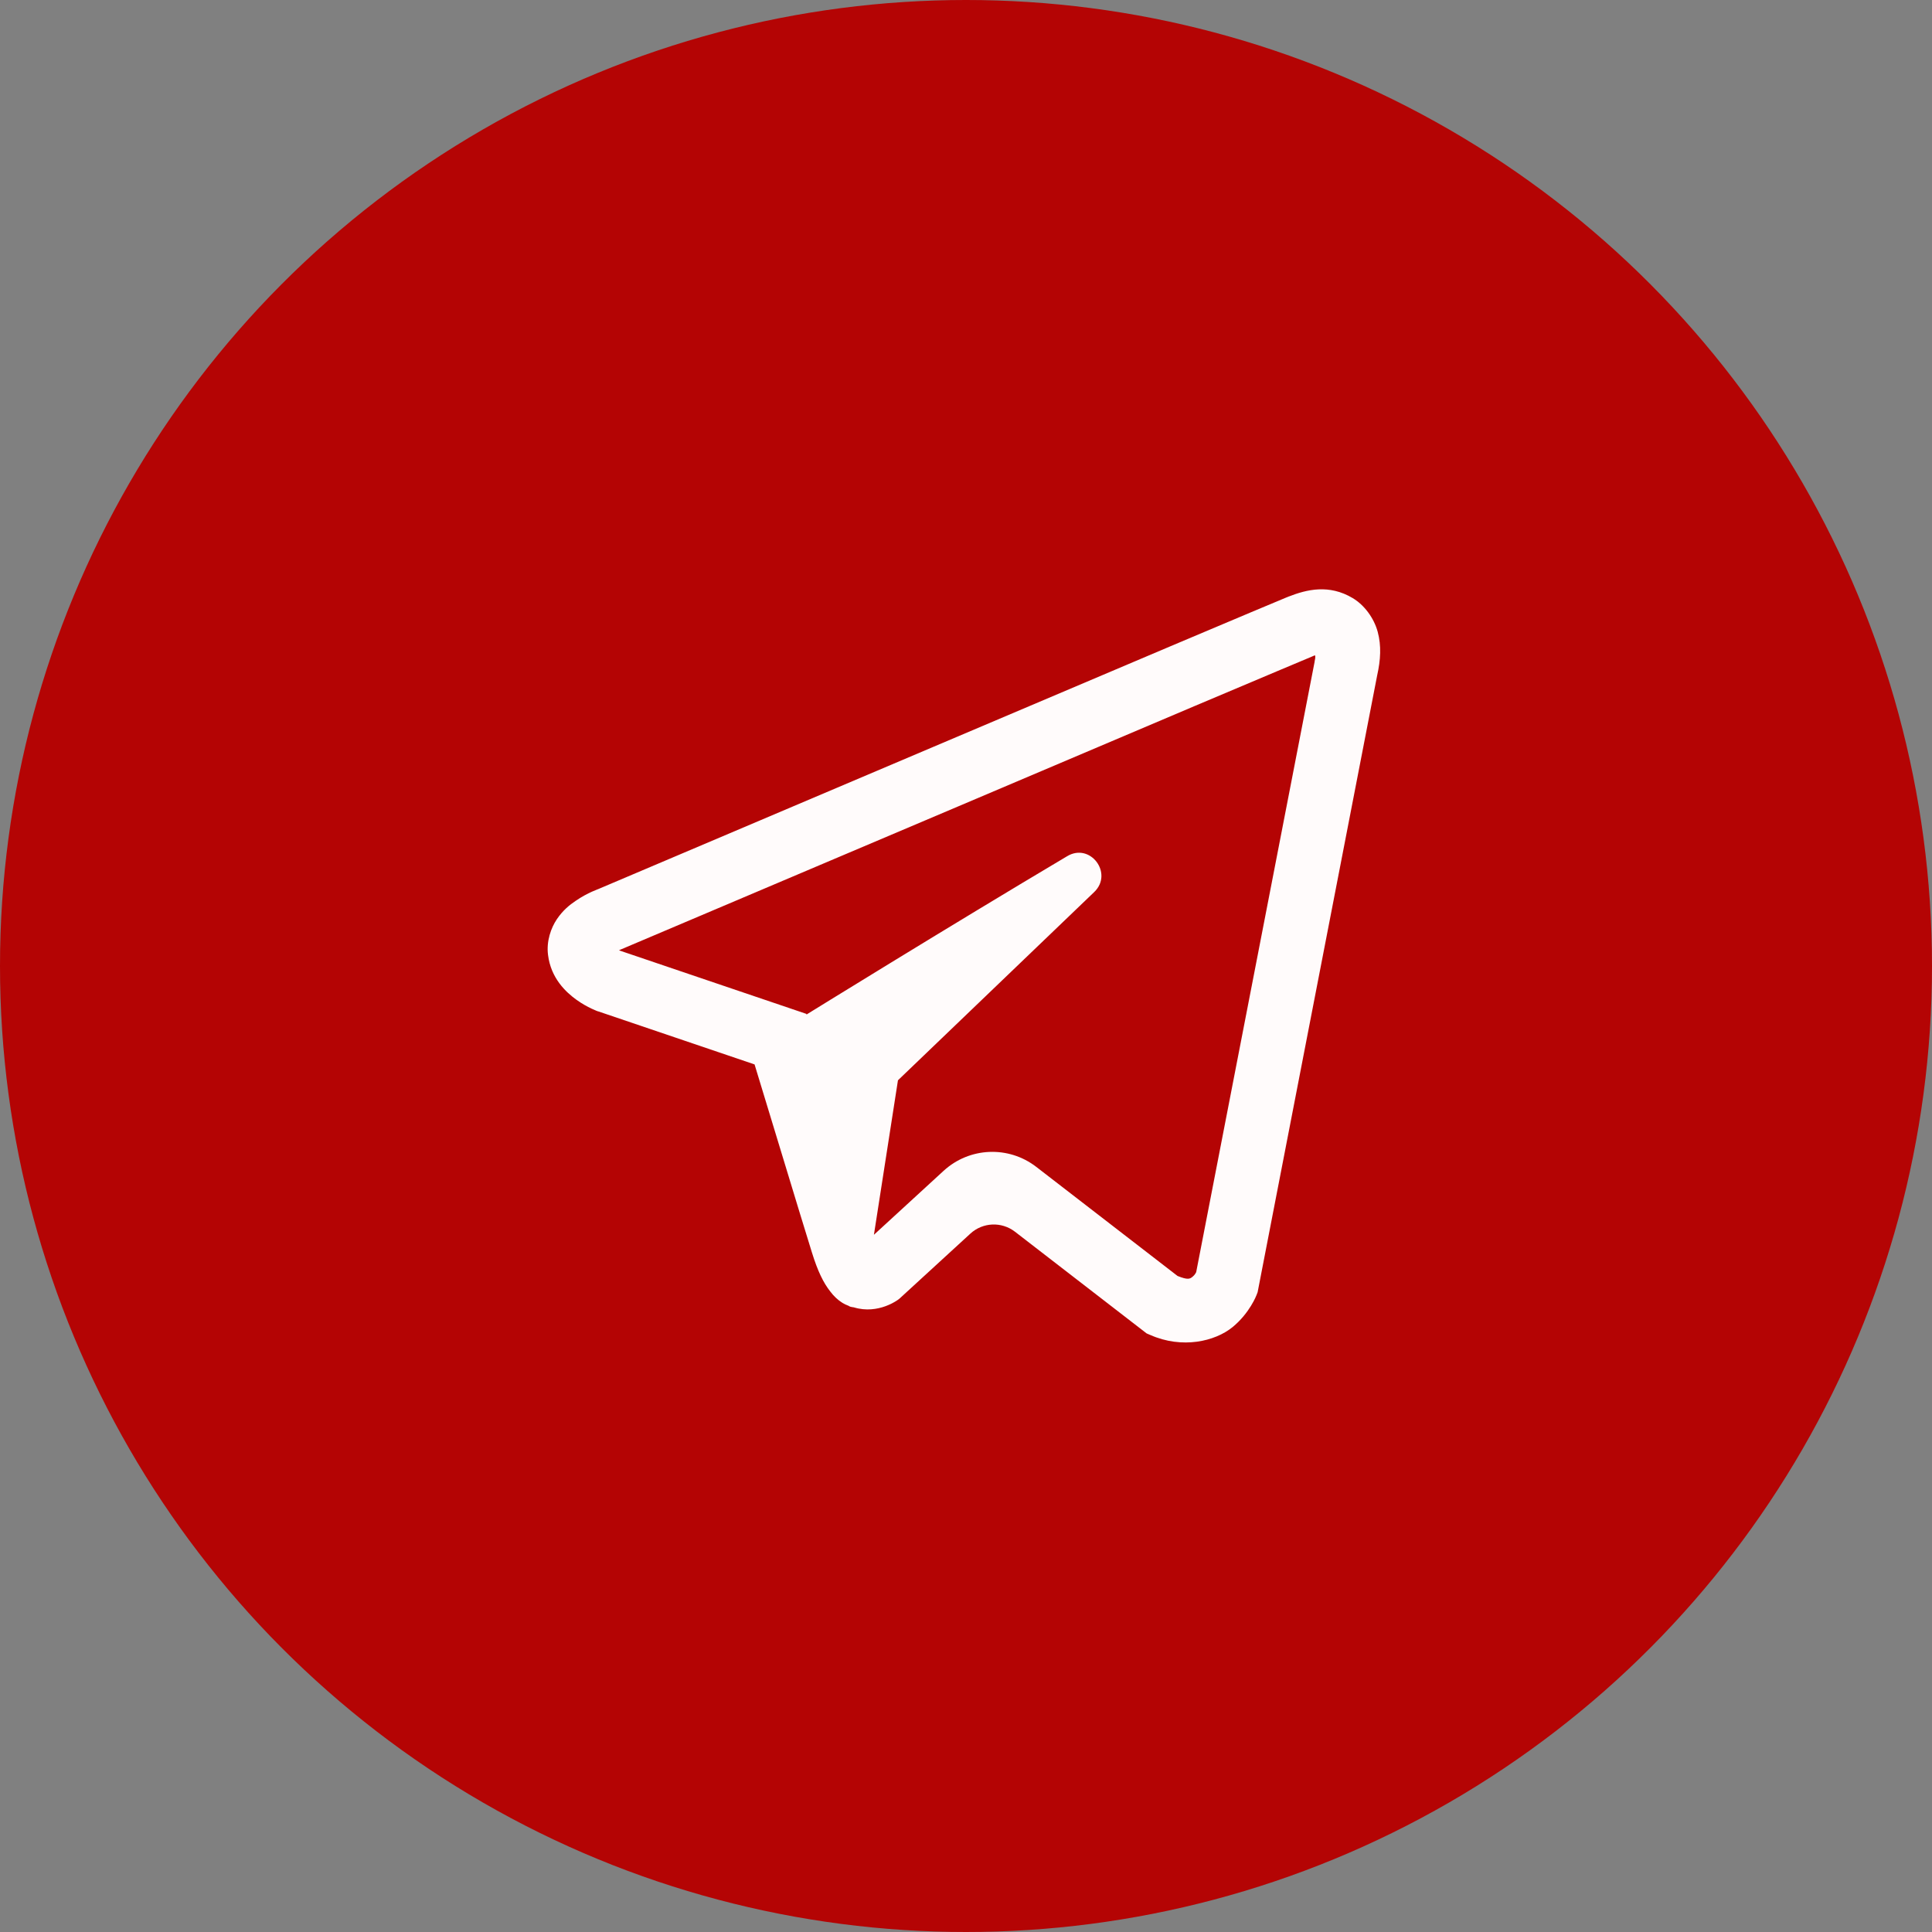
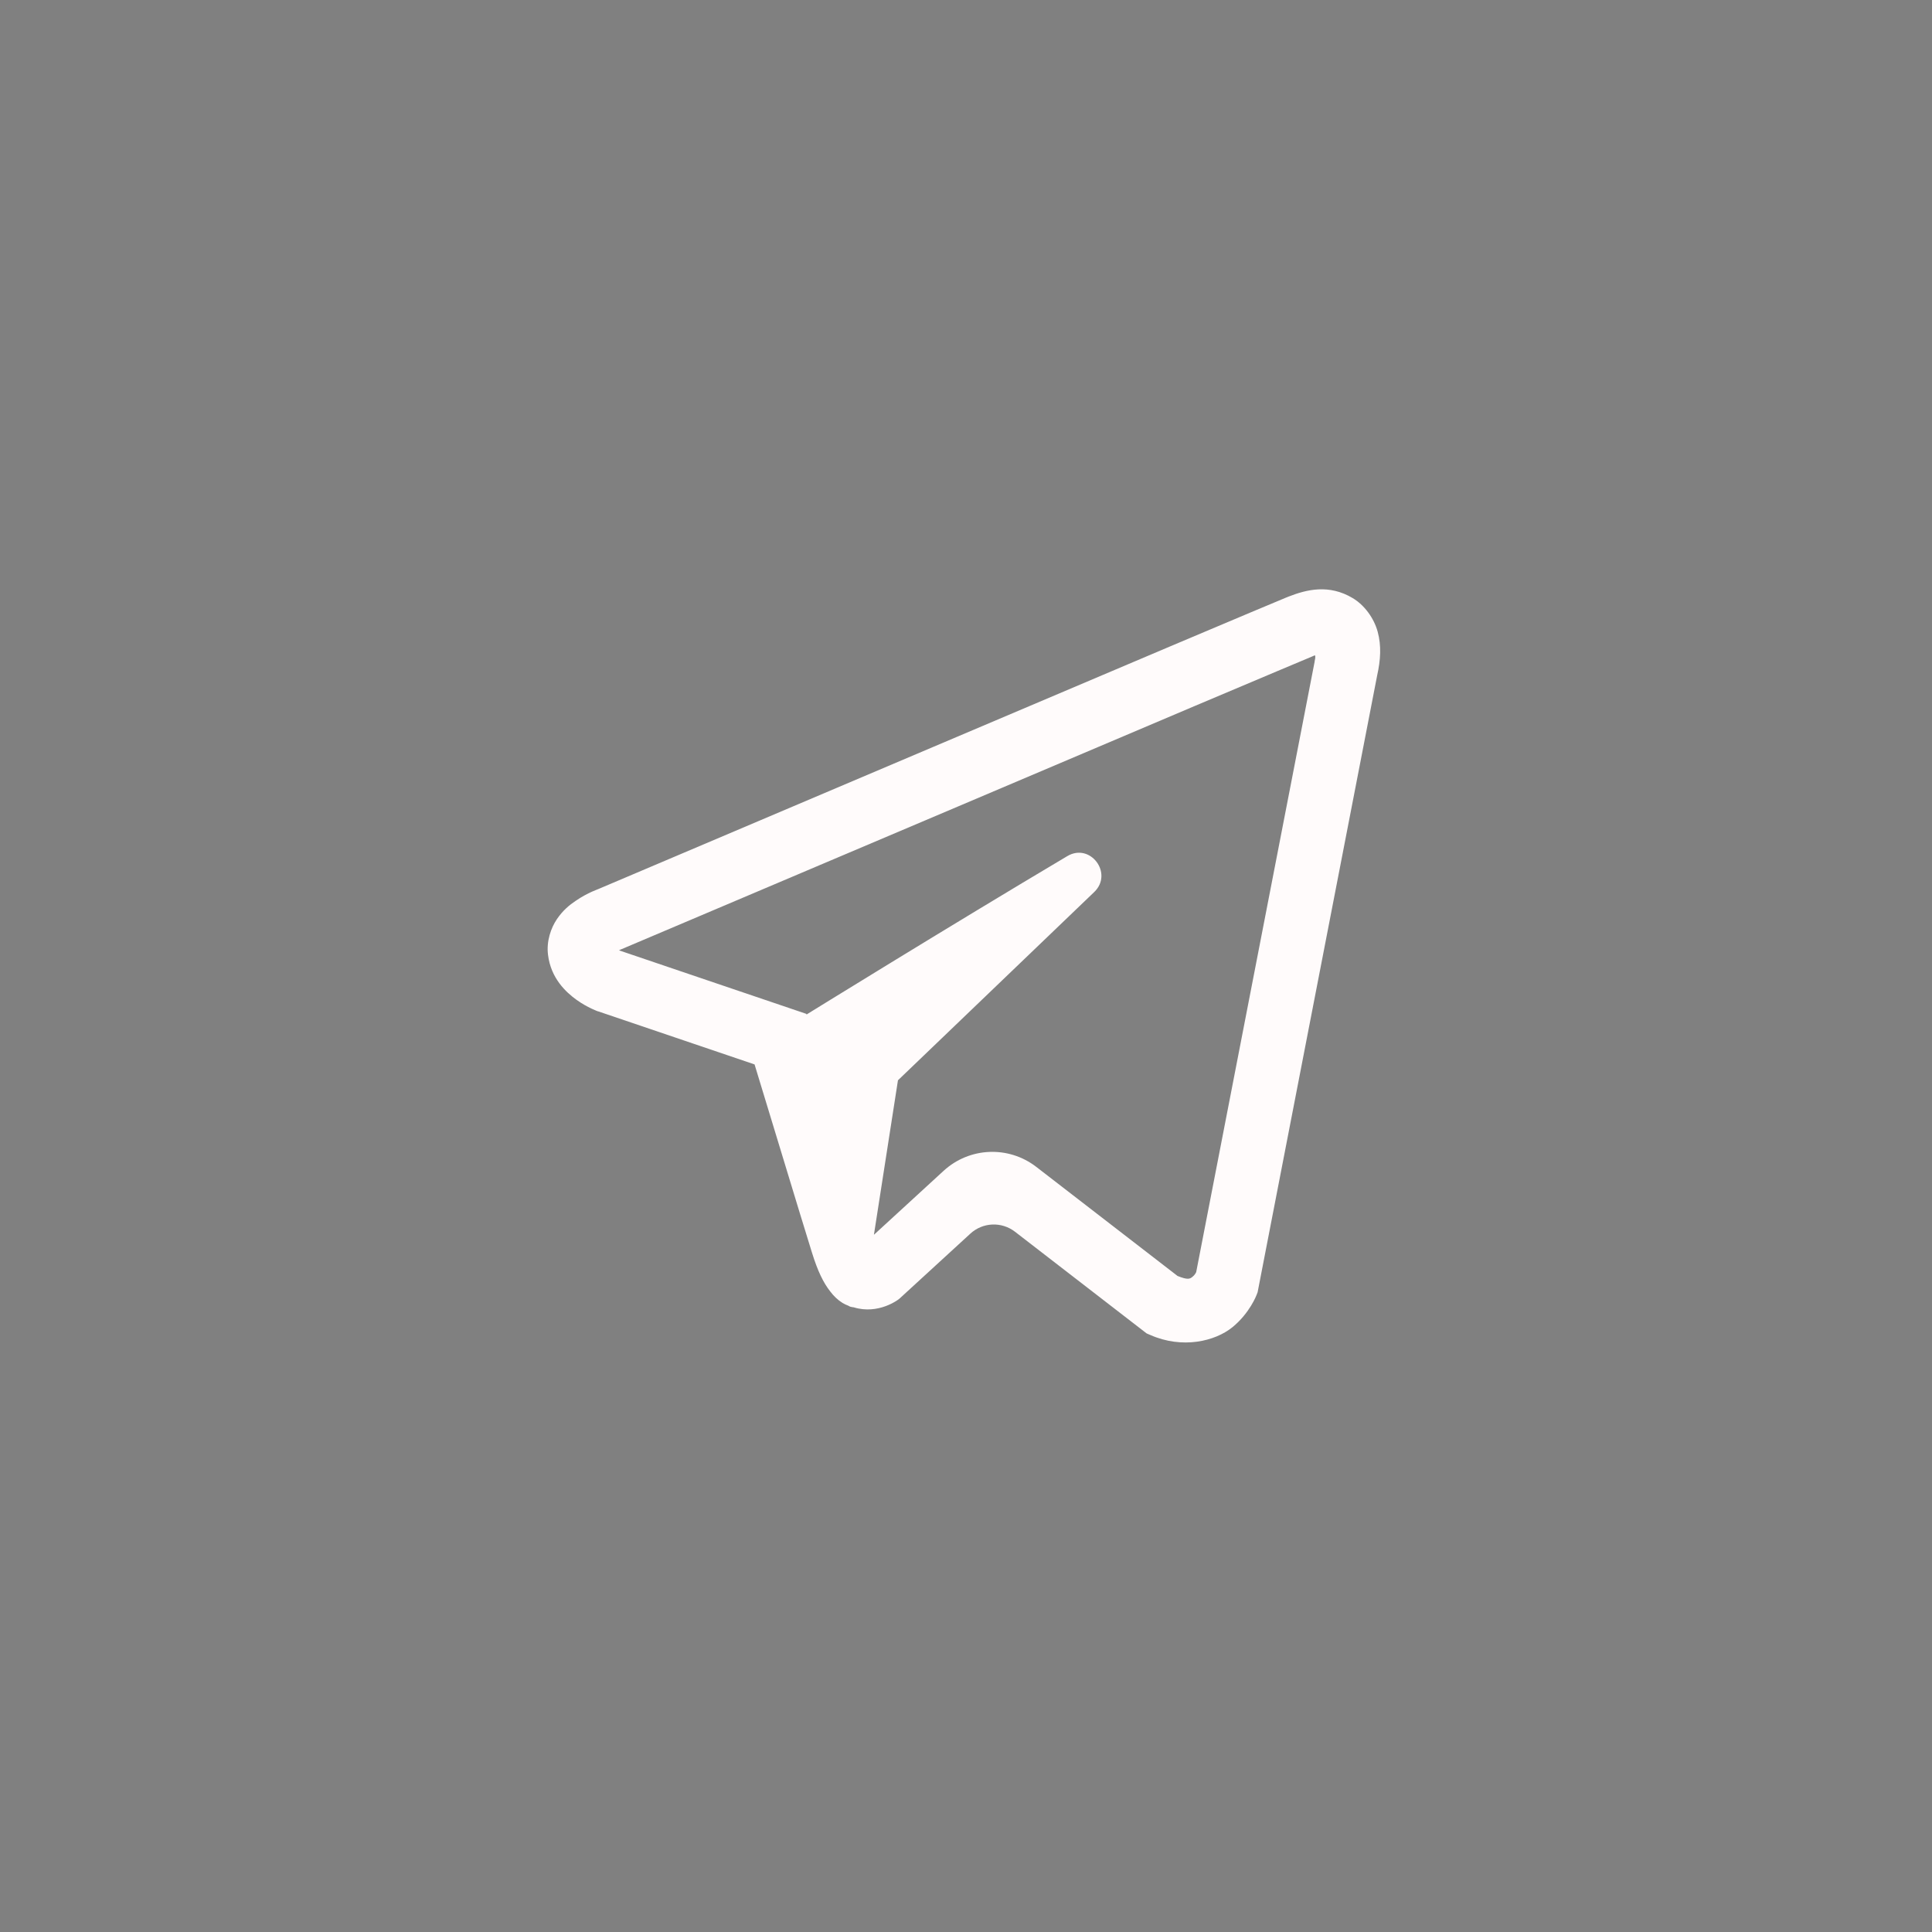
<svg xmlns="http://www.w3.org/2000/svg" width="50" height="50" viewBox="0 0 50 50" fill="none">
  <rect x="0" y="0" width="50" height="50" fill="#808080" stroke="none" />
-   <circle cx="25" cy="25" r="25" fill="#B40404" />
-   <path d="M34.124 15.253C33.845 15.266 33.583 15.348 33.35 15.439H33.347C33.11 15.534 31.987 16.01 30.28 16.73C28.574 17.454 26.36 18.394 24.161 19.326C19.771 21.188 15.455 23.021 15.455 23.021L15.507 23.001C15.507 23.001 15.209 23.099 14.898 23.314C14.74 23.419 14.565 23.562 14.413 23.787C14.26 24.012 14.137 24.358 14.183 24.713C14.257 25.317 14.646 25.679 14.924 25.878C15.206 26.08 15.475 26.174 15.475 26.174H15.481L19.528 27.547C19.71 28.134 20.762 31.617 21.014 32.419C21.163 32.898 21.309 33.199 21.49 33.427C21.578 33.544 21.681 33.642 21.804 33.72C21.853 33.75 21.905 33.772 21.956 33.792C21.973 33.802 21.989 33.805 22.008 33.808L21.966 33.798C21.979 33.802 21.989 33.812 21.998 33.815C22.031 33.825 22.054 33.828 22.096 33.834C22.737 34.03 23.252 33.629 23.252 33.629L23.281 33.606L25.112 31.927C25.435 31.63 25.922 31.61 26.269 31.878L29.675 34.509L29.766 34.548C30.601 34.917 31.446 34.712 31.893 34.35C32.343 33.984 32.518 33.518 32.518 33.518L32.547 33.443L35.642 17.474C35.73 17.08 35.752 16.711 35.655 16.352C35.558 15.994 35.309 15.658 35.008 15.479C34.703 15.296 34.402 15.24 34.124 15.253ZM34.039 16.965C34.036 17.017 34.046 17.011 34.023 17.112V17.122L30.957 32.924C30.944 32.947 30.922 32.996 30.86 33.045C30.795 33.097 30.744 33.13 30.475 33.022L26.819 30.199C26.1 29.644 25.089 29.687 24.419 30.302L22.617 31.956L23.239 27.958L28.318 23.086C28.819 22.605 28.218 21.802 27.622 22.156C24.592 23.955 20.872 26.256 20.872 26.256L20.869 26.239L16.032 24.599V24.596C16.028 24.596 16.022 24.593 16.018 24.593C16.022 24.593 16.044 24.583 16.044 24.583L16.07 24.57L16.096 24.56C16.096 24.56 20.415 22.727 24.806 20.866C27.004 19.933 29.218 18.994 30.922 18.27C32.624 17.549 33.884 17.021 33.955 16.991C34.023 16.965 33.991 16.965 34.039 16.965Z" fill="#FFFBFB" />
+   <path d="M34.124 15.253C33.845 15.266 33.583 15.348 33.35 15.439H33.347C33.11 15.534 31.987 16.01 30.28 16.73C28.574 17.454 26.36 18.394 24.161 19.326C19.771 21.188 15.455 23.021 15.455 23.021L15.507 23.001C15.507 23.001 15.209 23.099 14.898 23.314C14.74 23.419 14.565 23.562 14.413 23.787C14.26 24.012 14.137 24.358 14.183 24.713C14.257 25.317 14.646 25.679 14.924 25.878C15.206 26.08 15.475 26.174 15.475 26.174H15.481L19.528 27.547C19.71 28.134 20.762 31.617 21.014 32.419C21.163 32.898 21.309 33.199 21.49 33.427C21.578 33.544 21.681 33.642 21.804 33.72C21.853 33.75 21.905 33.772 21.956 33.792L21.966 33.798C21.979 33.802 21.989 33.812 21.998 33.815C22.031 33.825 22.054 33.828 22.096 33.834C22.737 34.03 23.252 33.629 23.252 33.629L23.281 33.606L25.112 31.927C25.435 31.63 25.922 31.61 26.269 31.878L29.675 34.509L29.766 34.548C30.601 34.917 31.446 34.712 31.893 34.35C32.343 33.984 32.518 33.518 32.518 33.518L32.547 33.443L35.642 17.474C35.73 17.08 35.752 16.711 35.655 16.352C35.558 15.994 35.309 15.658 35.008 15.479C34.703 15.296 34.402 15.24 34.124 15.253ZM34.039 16.965C34.036 17.017 34.046 17.011 34.023 17.112V17.122L30.957 32.924C30.944 32.947 30.922 32.996 30.86 33.045C30.795 33.097 30.744 33.13 30.475 33.022L26.819 30.199C26.1 29.644 25.089 29.687 24.419 30.302L22.617 31.956L23.239 27.958L28.318 23.086C28.819 22.605 28.218 21.802 27.622 22.156C24.592 23.955 20.872 26.256 20.872 26.256L20.869 26.239L16.032 24.599V24.596C16.028 24.596 16.022 24.593 16.018 24.593C16.022 24.593 16.044 24.583 16.044 24.583L16.07 24.57L16.096 24.56C16.096 24.56 20.415 22.727 24.806 20.866C27.004 19.933 29.218 18.994 30.922 18.27C32.624 17.549 33.884 17.021 33.955 16.991C34.023 16.965 33.991 16.965 34.039 16.965Z" fill="#FFFBFB" />
</svg>